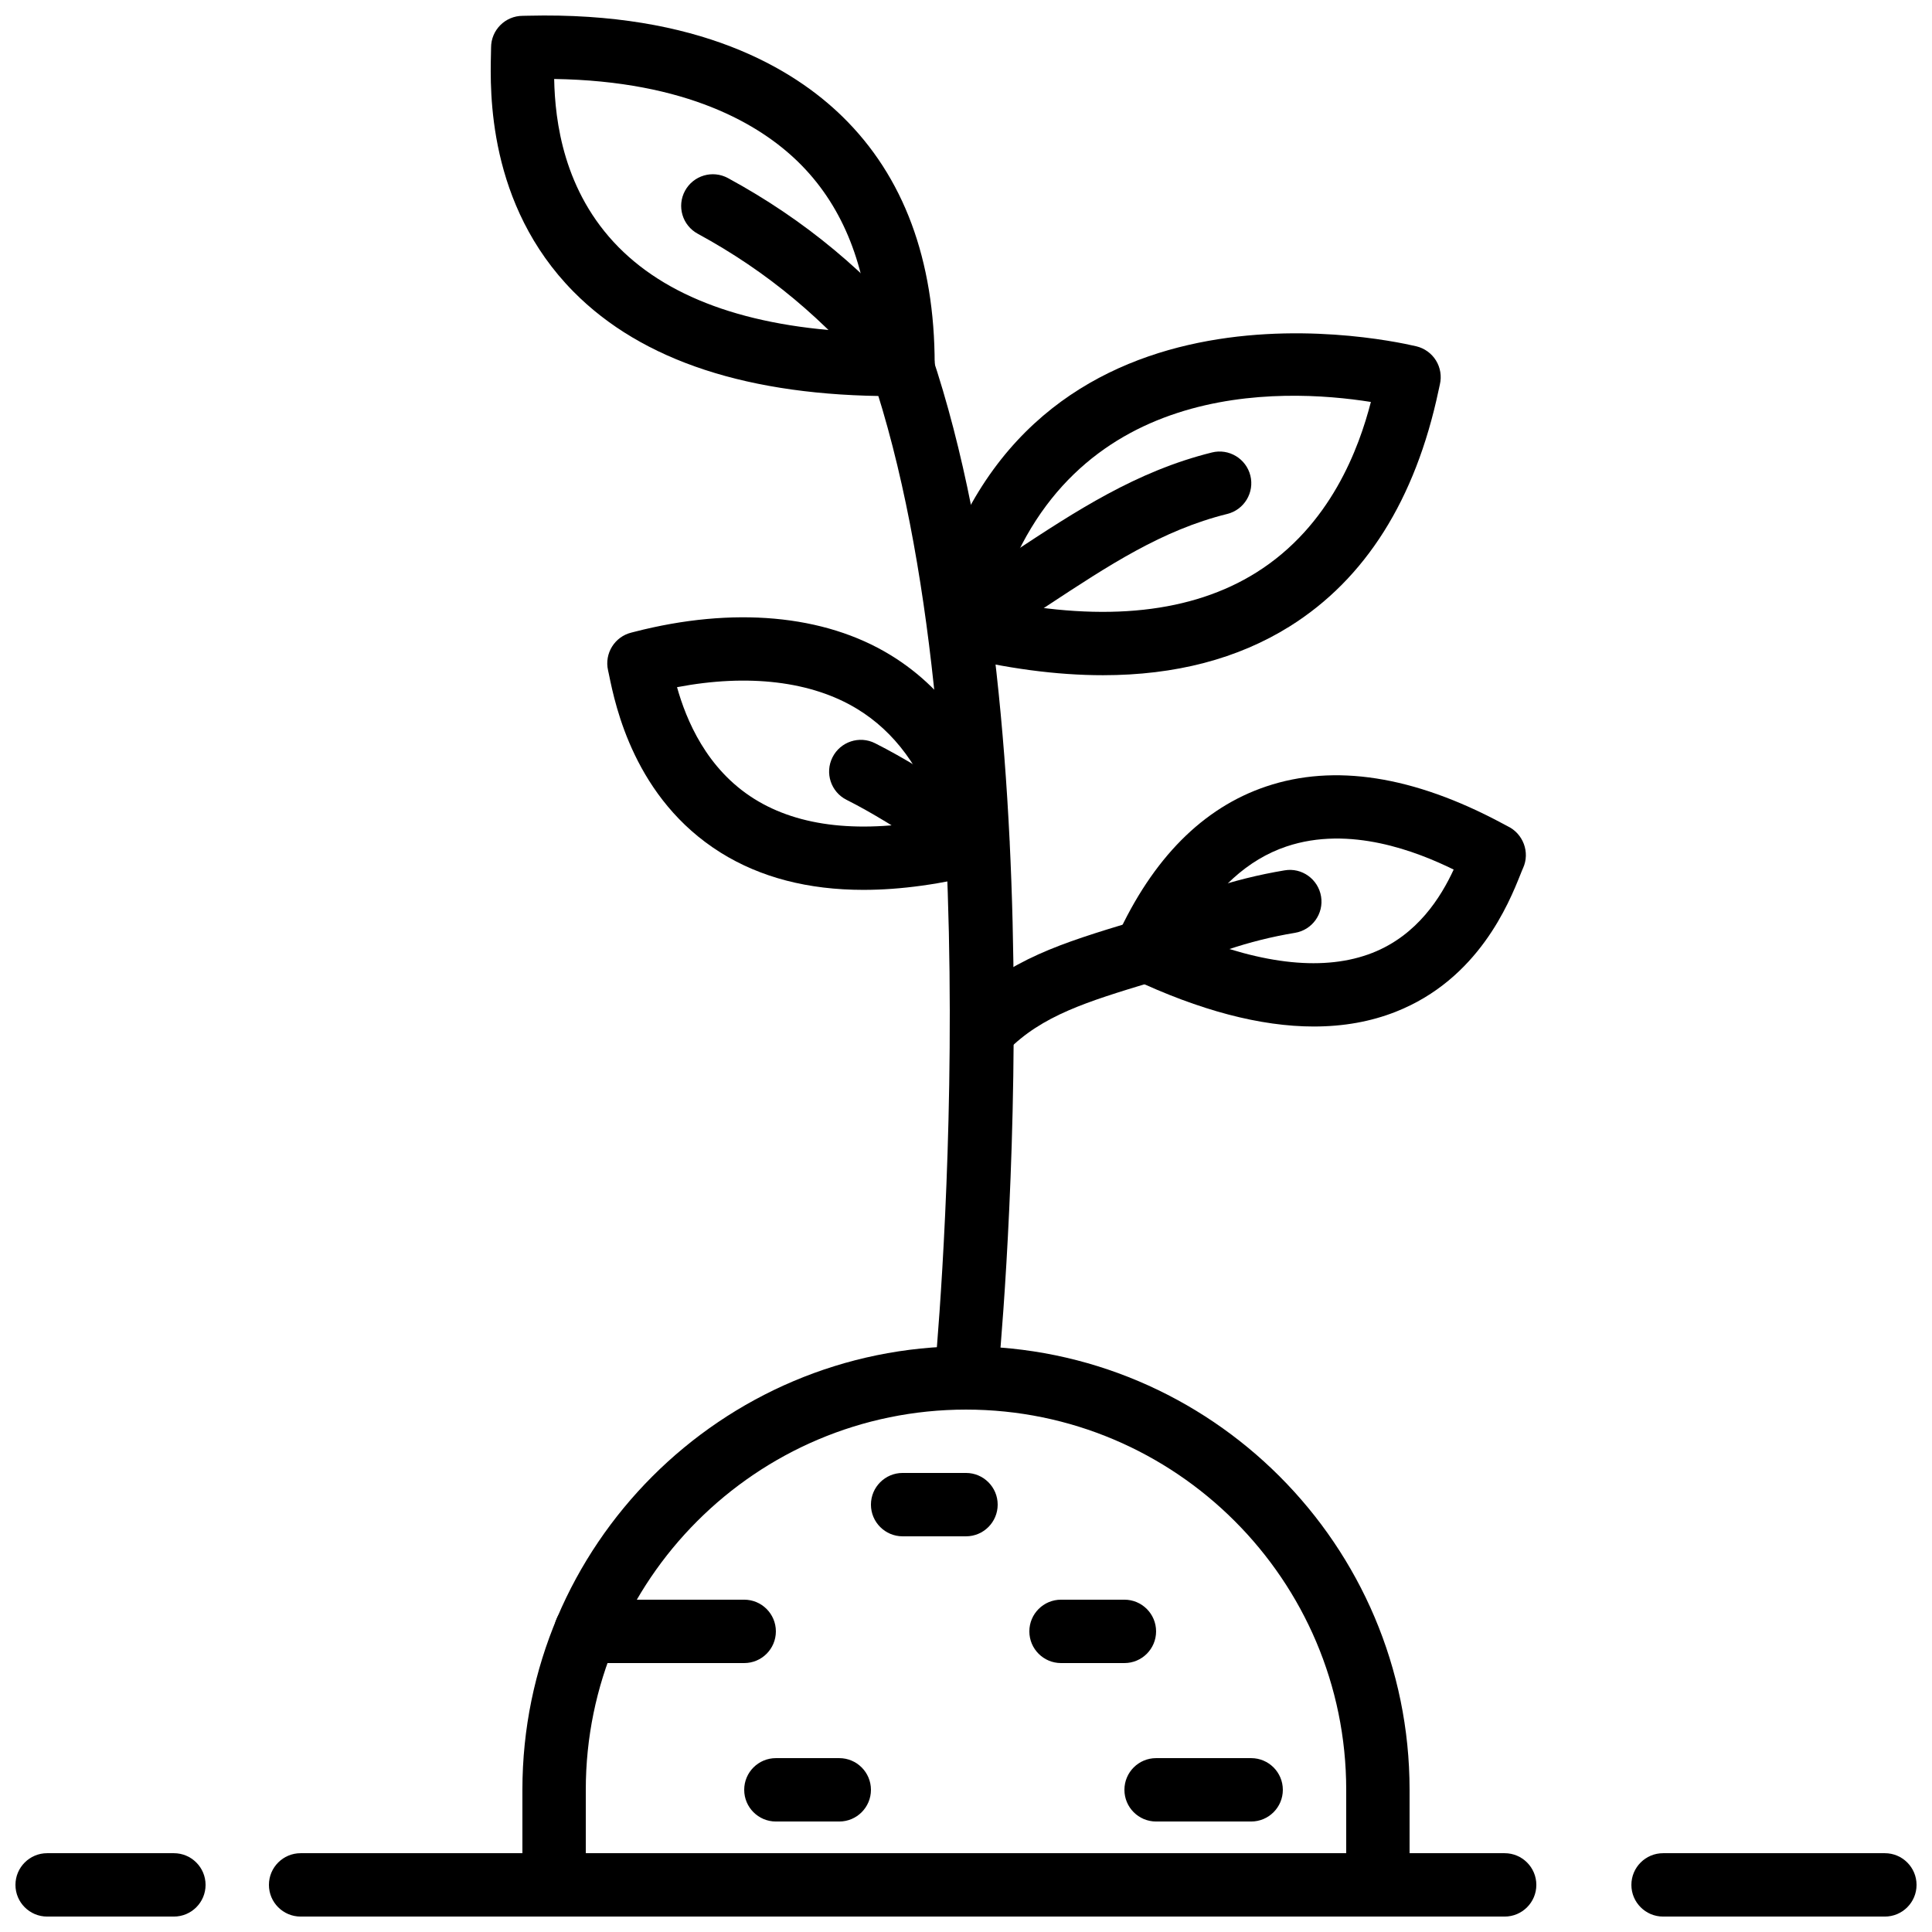
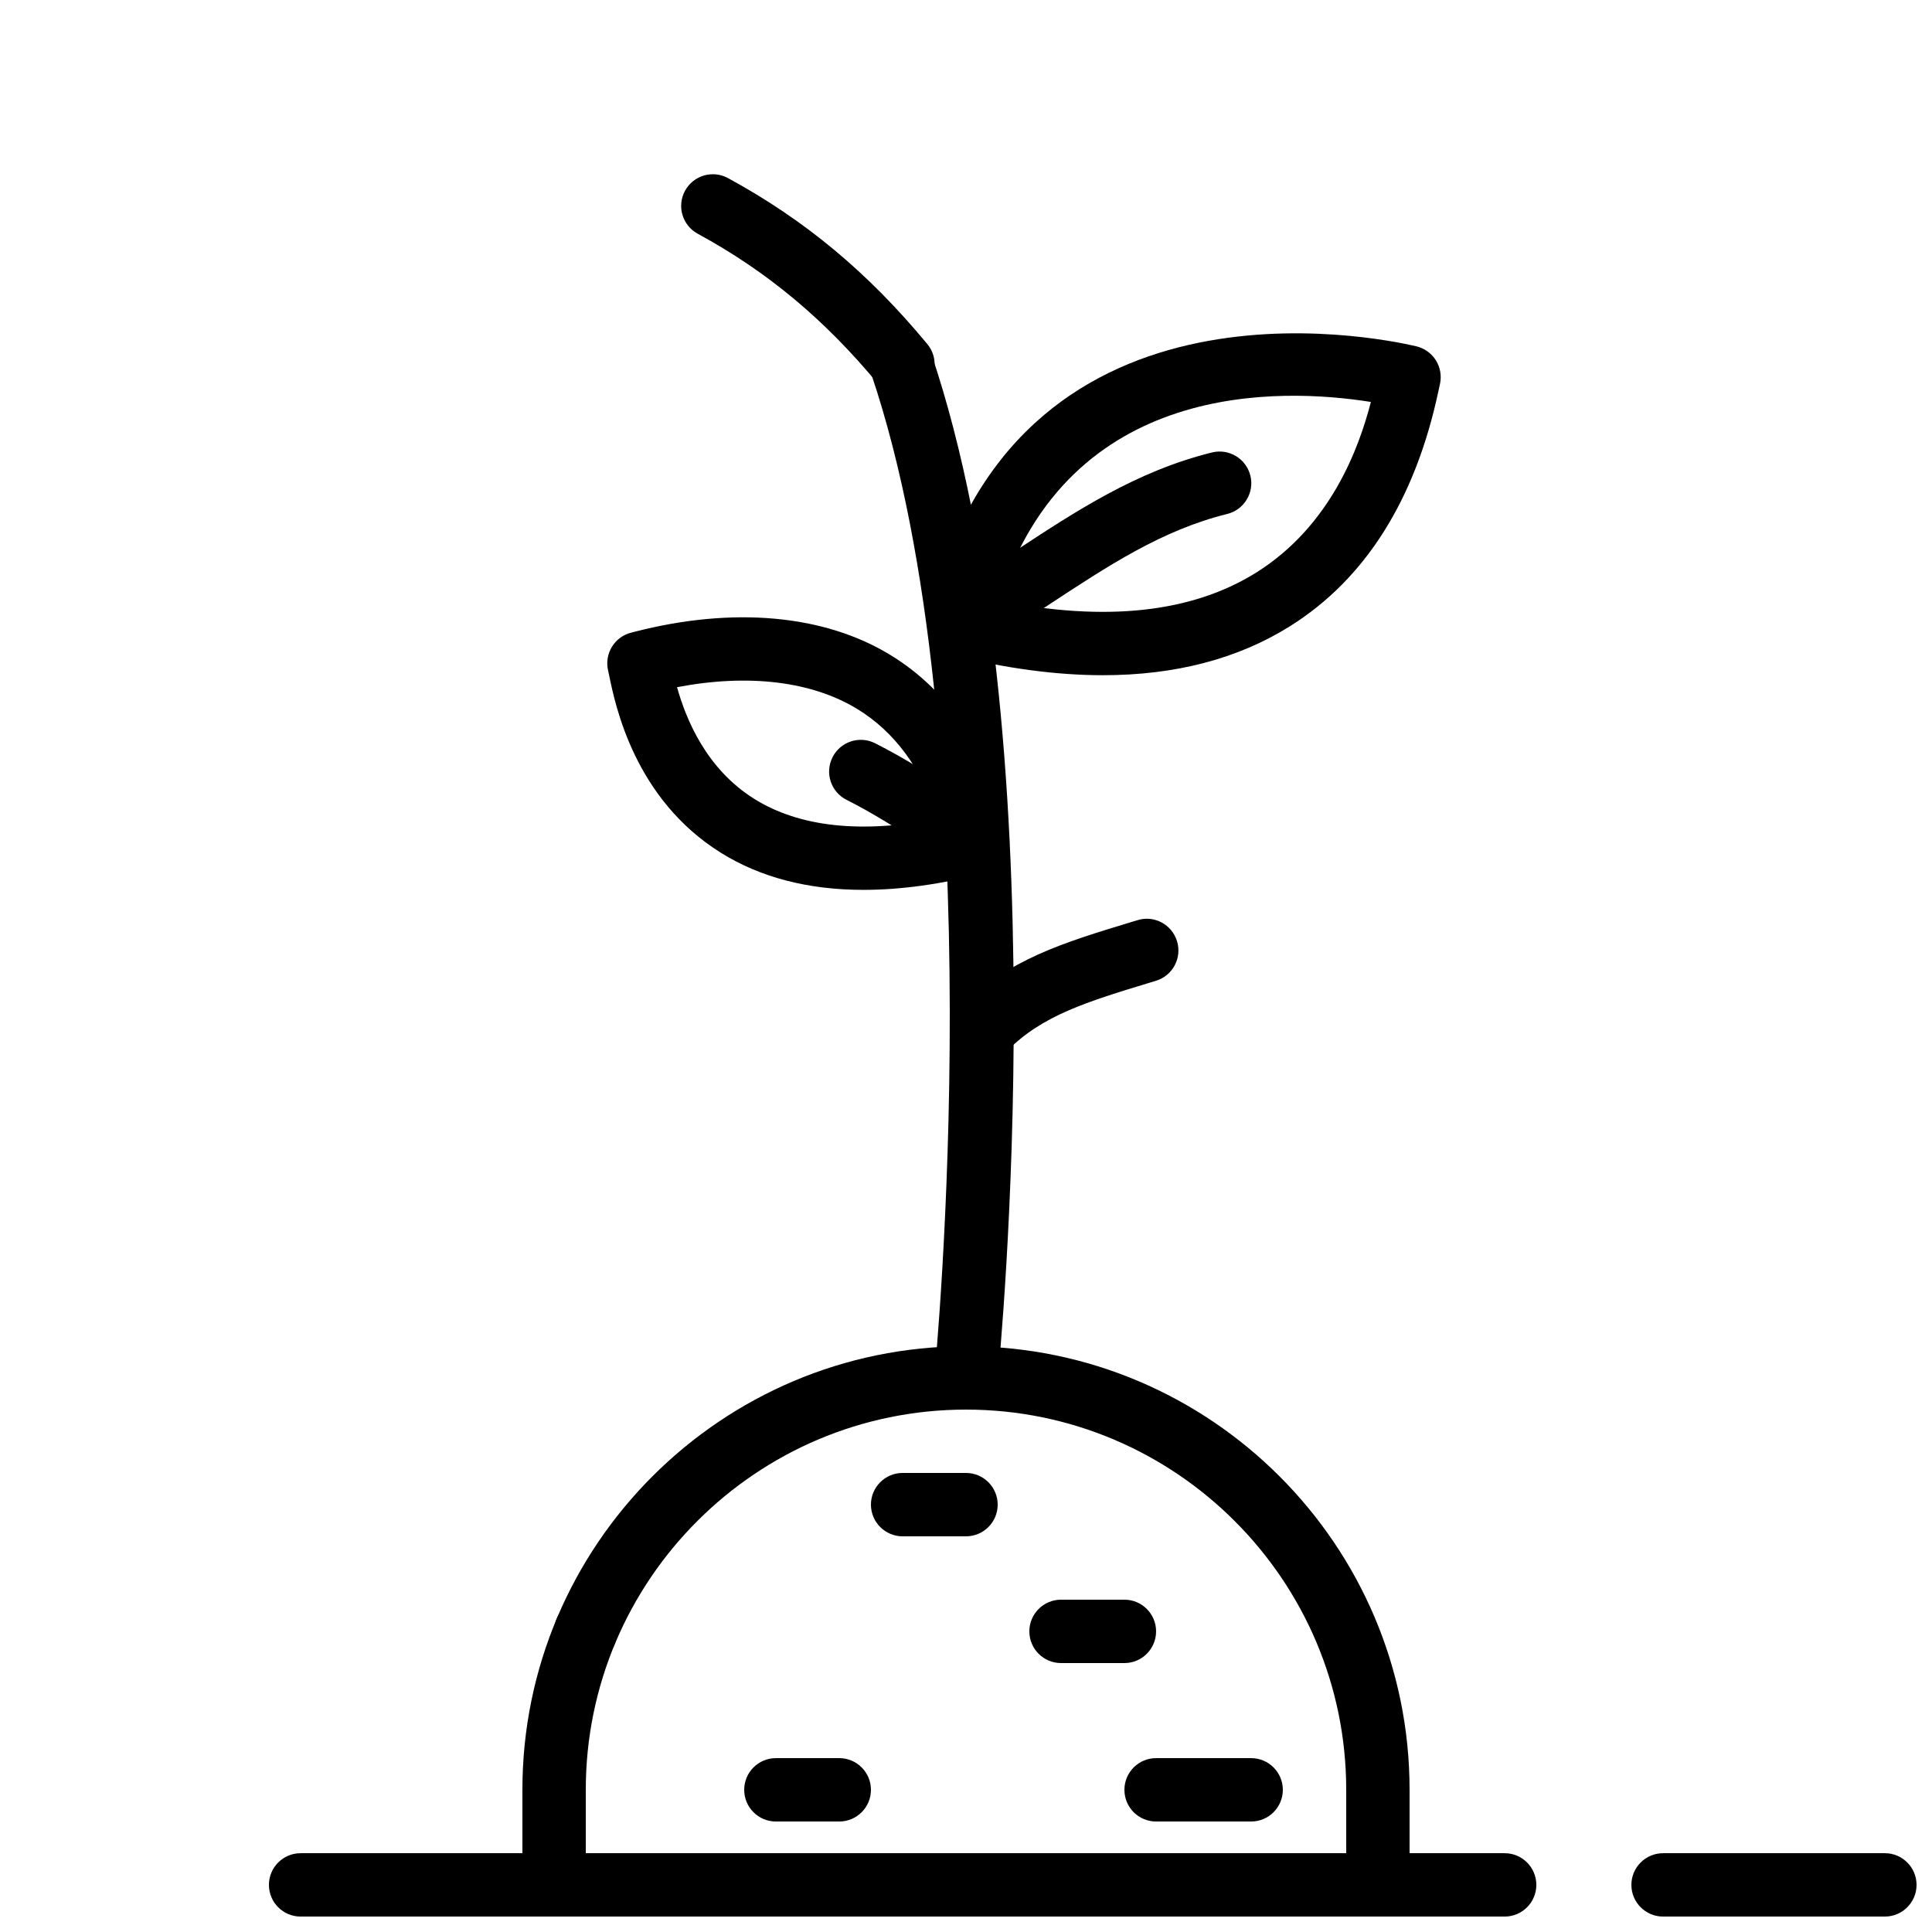
<svg xmlns="http://www.w3.org/2000/svg" width="800px" height="800px" version="1.1" viewBox="144 144 512 512">
  <defs>
    <clipPath id="f">
      <path d="m282 500h236v151.9h-236z" />
    </clipPath>
    <clipPath id="e">
-       <path d="m148.09 635h50.906v16.902h-50.906z" />
-     </clipPath>
+       </clipPath>
    <clipPath id="d">
      <path d="m215 635h85v16.902h-85z" />
    </clipPath>
    <clipPath id="c">
      <path d="m500 635h52v16.902h-52z" />
    </clipPath>
    <clipPath id="b">
      <path d="m576 635h75.902v16.902h-75.902z" />
    </clipPath>
    <clipPath id="a">
      <path d="m274 148.09h118v100.91h-118z" />
    </clipPath>
  </defs>
  <g clip-path="url(#f)">
    <path d="m299.24 635.11h201.52v-16.793c0-55.562-45.203-100.76-100.76-100.76-55.562 0-100.76 45.199-100.76 100.76zm209.92 16.793h-218.32c-4.637 0-8.398-3.762-8.398-8.395v-25.191c0-64.824 52.734-117.55 117.56-117.55 64.82 0 117.55 52.73 117.55 117.55v25.191c0 4.633-3.762 8.395-8.398 8.395z" fill-rule="evenodd" />
  </g>
-   <path d="m341.22 584.73h-42.012c-4.633 0-8.395-3.762-8.395-8.398 0-4.637 3.762-8.398 8.395-8.398h42.012c4.633 0 8.395 3.762 8.395 8.398 0 4.637-3.762 8.398-8.395 8.398" fill-rule="evenodd" />
+   <path d="m341.22 584.73h-42.012c-4.633 0-8.395-3.762-8.395-8.398 0-4.637 3.762-8.398 8.395-8.398c4.633 0 8.395 3.762 8.395 8.398 0 4.637-3.762 8.398-8.395 8.398" fill-rule="evenodd" />
  <g clip-path="url(#e)">
-     <path d="m190.08 651.91h-33.586c-4.637 0-8.398-3.762-8.398-8.395 0-4.637 3.762-8.398 8.398-8.398h33.586c4.637 0 8.398 3.762 8.398 8.398 0 4.633-3.762 8.395-8.398 8.395" fill-rule="evenodd" />
-   </g>
+     </g>
  <g clip-path="url(#d)">
    <path d="m290.84 651.91h-67.176c-4.633 0-8.395-3.762-8.395-8.395 0-4.637 3.762-8.398 8.395-8.398h67.176c4.637 0 8.398 3.762 8.398 8.398 0 4.633-3.762 8.395-8.398 8.395" fill-rule="evenodd" />
  </g>
  <g clip-path="url(#c)">
    <path d="m542.75 651.91h-33.59c-4.633 0-8.395-3.762-8.395-8.395 0-4.637 3.762-8.398 8.395-8.398h33.59c4.633 0 8.395 3.762 8.395 8.398 0 4.633-3.762 8.395-8.395 8.395" fill-rule="evenodd" />
  </g>
  <g clip-path="url(#b)">
    <path d="m643.51 651.91h-58.777c-4.637 0-8.398-3.762-8.398-8.395 0-4.637 3.762-8.398 8.398-8.398h58.777c4.633 0 8.395 3.762 8.395 8.398 0 4.633-3.762 8.395-8.395 8.395" fill-rule="evenodd" />
  </g>
  <path d="m400.01 517.56c-0.277 0-0.555-0.008-0.848-0.043-4.609-0.461-7.977-4.574-7.516-9.195 0.168-1.652 16.215-167.31-16.711-265.09-1.484-4.391 0.883-9.16 5.273-10.641 4.41-1.492 9.16 0.883 10.641 5.273 34.09 101.23 18.203 265.2 17.504 272.13-0.434 4.324-4.078 7.559-8.344 7.559" fill-rule="evenodd" />
  <g clip-path="url(#a)">
-     <path d="m290.86 164.93c0.219 11.191 2.488 29.809 17.07 44.578 13.98 14.141 36.387 21.73 66.664 22.586-1.426-19.02-7.816-34.184-19.051-45.164-10.145-9.918-29.484-21.465-64.684-22m89.672 84.043c-37.973 0-66.402-9.305-84.539-27.668-22.84-23.109-22.117-53.137-21.883-63l0.031-1.715c0-4.633 3.762-8.395 8.398-8.395l1.367-0.027c45.262-1.117 70.309 13.98 83.375 26.754 16.203 15.844 24.418 37.926 24.418 65.637 0 4.594-3.695 8.34-8.297 8.398-0.957 0.008-1.922 0.016-2.871 0.016" fill-rule="evenodd" />
-   </g>
+     </g>
  <path d="m383.3 248.95c-2.418 0-4.812-1.039-6.477-3.047-14.258-17.238-29.48-29.934-47.918-39.961-4.074-2.207-5.586-7.305-3.367-11.387 2.215-4.062 7.297-5.574 11.383-3.359 20.379 11.078 37.176 25.059 52.844 44.008 2.953 3.578 2.449 8.859-1.117 11.824-1.57 1.293-3.461 1.922-5.348 1.922" fill-rule="evenodd" />
  <path d="m404.89 425.05c-2.117 0-4.242-0.801-5.879-2.394-3.309-3.25-3.367-8.566-0.117-11.883 12.234-12.5 26.727-16.895 45.066-22.469l1.492-0.453c4.453-1.379 9.129 1.16 10.48 5.594 1.344 4.441-1.156 9.125-5.59 10.469l-1.504 0.461c-16.668 5.066-28.719 8.719-37.953 18.156-1.641 1.672-3.82 2.519-5.996 2.519" fill-rule="evenodd" />
  <path d="m323.42 326.11c2.426 8.641 7.801 21.688 20.488 29.613 11.965 7.473 28.348 9.238 48.754 5.242-4.418-13.301-11.613-23.059-21.457-29.062-12.113-7.398-28.891-9.387-47.785-5.793m49.426 53.715c-14.664 0-27.316-3.285-37.836-9.852-22.859-14.281-27.945-38.996-29.609-47.121l-0.258-1.195c-1.02-4.473 1.746-8.941 6.211-10.023l0.723-0.184c26.223-6.762 50.34-4.586 67.871 6.121 15.77 9.613 26.309 25.684 31.328 47.777 1.008 4.434-1.695 8.867-6.102 9.992-11.656 2.988-22.453 4.484-32.328 4.484" fill-rule="evenodd" />
-   <path d="m459.14 391.66c19.816 8.102 36.117 9.73 48.543 4.867 12.016-4.719 18.23-14.902 21.555-22.082-9.684-4.754-27.516-11.781-44.336-6.113-10.176 3.426-18.816 11.262-25.762 23.328m33.066 24.375c-14.156 0-30.27-4.242-48.172-12.688-4.156-1.965-5.961-6.91-4.055-11.086 9.504-20.789 22.812-34.199 39.566-39.84 18.035-6.082 39.051-2.805 62.488 9.738l1.453 0.773c4.164 1.957 6.043 6.934 4.141 11.117-0.195 0.41-0.422 0.992-0.699 1.688-3.039 7.598-11.125 27.785-33.102 36.418-6.59 2.594-13.812 3.879-21.621 3.879" fill-rule="evenodd" />
-   <path d="m447.62 404.15c-3.066 0-6.019-1.688-7.508-4.609-2.09-4.141-0.426-9.188 3.711-11.285 13.613-6.879 26.895-11.328 40.617-13.605 4.566-0.789 8.891 2.336 9.656 6.914 0.754 4.566-2.336 8.891-6.91 9.645-12.176 2.023-23.555 5.856-35.789 12.043-1.207 0.605-2.512 0.898-3.777 0.898" fill-rule="evenodd" />
  <path d="m403.08 375.6c-1.52 0-3.059-0.41-4.434-1.273-3.09-1.926-6.012-3.789-8.824-5.586-7.769-4.969-14.477-9.254-21.48-12.777-4.141-2.086-5.809-7.129-3.719-11.277 2.082-4.141 7.137-5.812 11.277-3.723 7.766 3.914 15.148 8.625 22.965 13.621 2.769 1.773 5.633 3.602 8.664 5.5 3.938 2.453 5.141 7.633 2.68 11.562-1.586 2.551-4.332 3.953-7.129 3.953" fill-rule="evenodd" />
  <path d="m408.68 303.18c28.312 5.695 51.234 3.199 68.223-7.438 19.793-12.387 27.281-33.152 30.395-45.219-23.77-3.785-80.047-6.019-98.617 52.656m27.605 19.758c-12.301 0-25.668-1.781-40.051-5.348-4.461-1.109-7.203-5.594-6.156-10.066 22.117-94.047 118.36-74.297 129.25-71.754 2.164 0.512 4.047 1.867 5.215 3.754 1.176 1.898 1.543 4.184 1.039 6.348l-0.359 1.637c-6.129 28.91-19.391 49.938-39.406 62.473-13.797 8.633-30.371 12.957-49.535 12.957" fill-rule="evenodd" />
  <path d="m398.26 317.84c-2.848 0-5.617-1.445-7.199-4.066-2.398-3.973-1.113-9.125 2.856-11.52 6.457-3.894 12.512-7.887 18.398-11.758 16.895-11.125 32.848-21.629 52.875-26.59 4.457-1.117 9.043 1.621 10.168 6.129 1.117 4.492-1.629 9.051-6.129 10.168-17.23 4.273-31.336 13.562-47.688 24.324-6.062 3.992-12.301 8.09-18.957 12.102-1.352 0.824-2.848 1.211-4.324 1.211" fill-rule="evenodd" />
  <path d="m366.41 626.72h-16.793c-4.633 0-8.395-3.762-8.395-8.398 0-4.637 3.762-8.398 8.395-8.398h16.793c4.637 0 8.398 3.762 8.398 8.398 0 4.637-3.762 8.398-8.398 8.398" fill-rule="evenodd" />
  <path d="m441.98 584.73h-16.797c-4.633 0-8.395-3.762-8.395-8.398 0-4.637 3.762-8.398 8.395-8.398h16.797c4.633 0 8.395 3.762 8.395 8.398 0 4.637-3.762 8.398-8.395 8.398" fill-rule="evenodd" />
  <path d="m475.57 626.72h-25.191c-4.633 0-8.395-3.762-8.395-8.398 0-4.637 3.762-8.398 8.395-8.398h25.191c4.633 0 8.395 3.762 8.395 8.398 0 4.637-3.762 8.398-8.395 8.398" fill-rule="evenodd" />
  <path d="m400 551.14h-16.797c-4.633 0-8.395-3.762-8.395-8.395 0-4.637 3.762-8.398 8.395-8.398h16.797c4.633 0 8.395 3.762 8.395 8.398 0 4.633-3.762 8.395-8.395 8.395" fill-rule="evenodd" />
</svg>